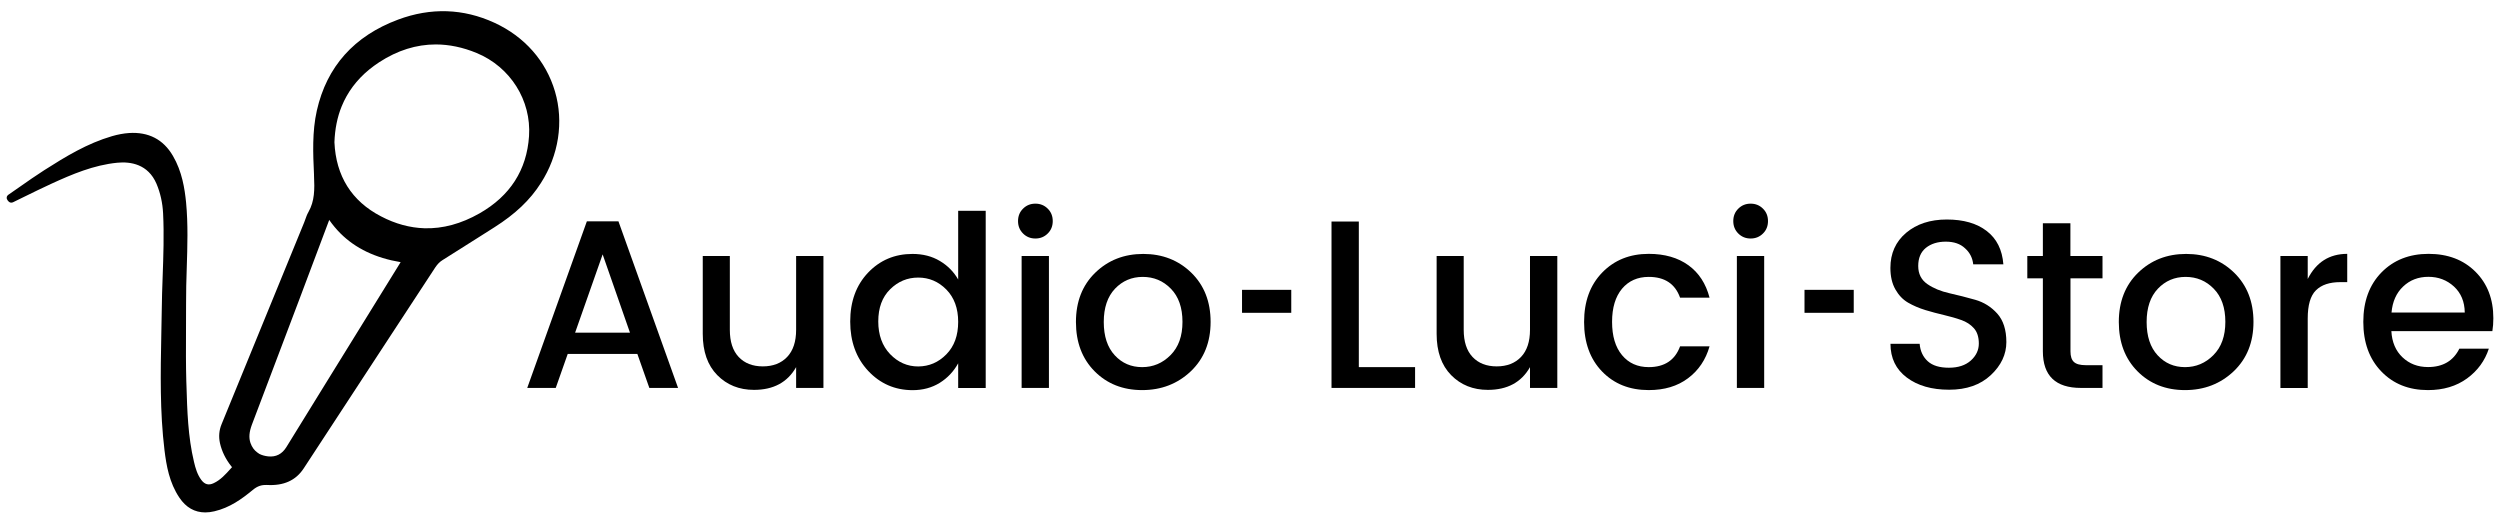
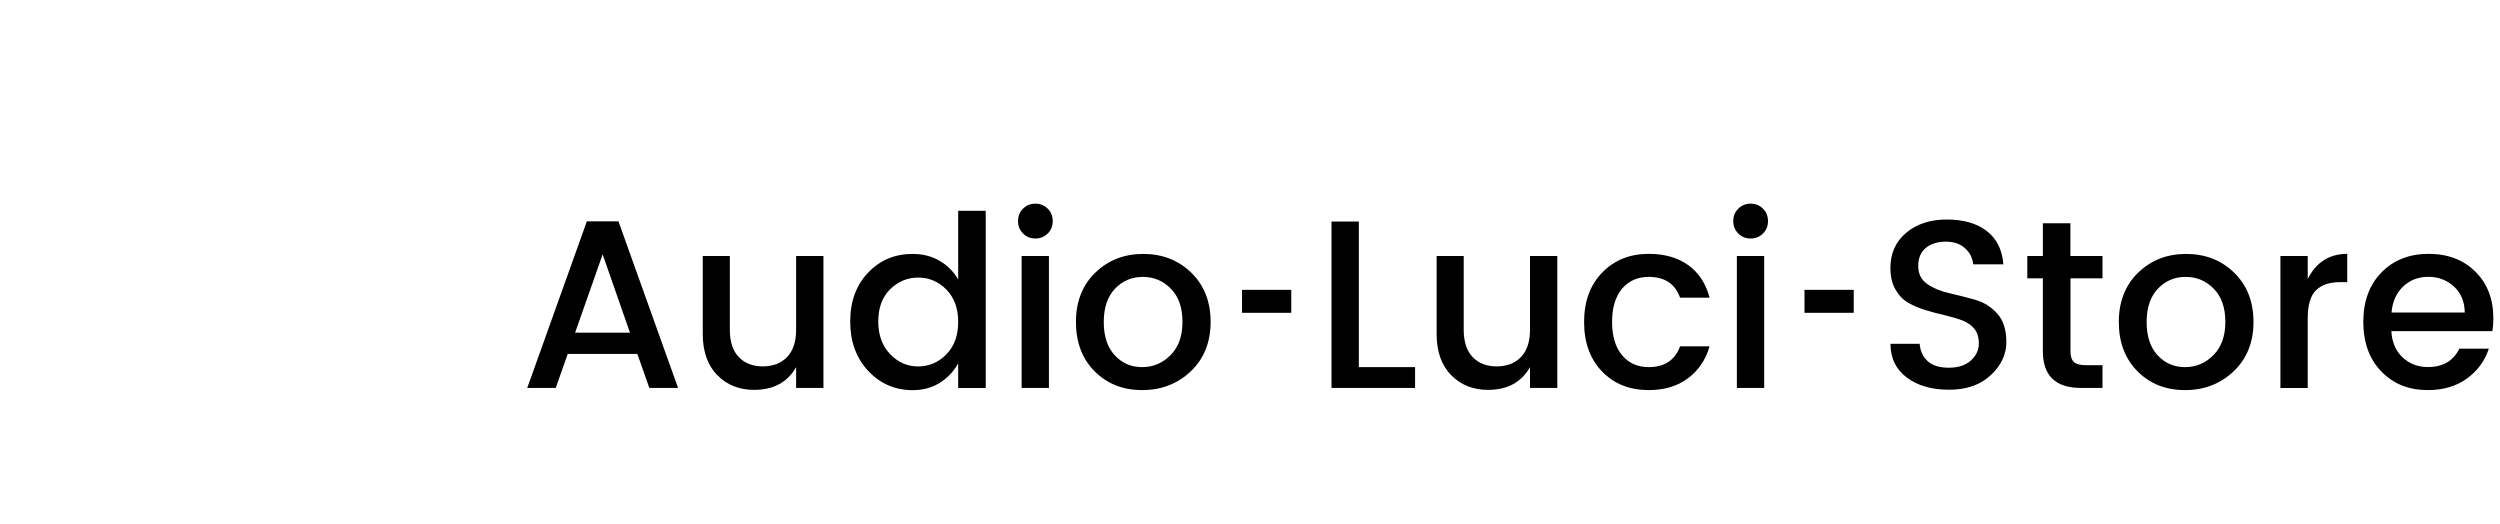
<svg xmlns="http://www.w3.org/2000/svg" version="1.1" id="logo" x="0px" y="0px" viewBox="0 0 334.15 70" style="enable-background:new 0 0 334.15 70;" xml:space="preserve">
-   <path d="M74.18,12.23c-1.2-4.08-4.07-7.34-8.1-9.19c-4.16-1.91-8.49-2.05-12.87-0.42c-5.88,2.19-9.53,6.28-10.86,12.15  c-0.64,2.84-0.51,5.75-0.38,8.57l0,0.11c0.09,1.88,0.09,3.42-0.74,4.88c-0.19,0.33-0.31,0.67-0.43,1.01  c-0.05,0.13-0.09,0.26-0.14,0.38c-1.85,4.53-3.71,9.06-5.56,13.58l-5.48,13.39c-0.34,0.82-0.41,1.67-0.22,2.54  c0.25,1.1,0.75,2.13,1.52,3.1c0.03,0.04,0.08,0.1,0.1,0.1l-0.17,0.19c-0.71,0.79-1.37,1.53-2.29,1.96c-0.67,0.32-1.2,0.18-1.66-0.44  c-0.53-0.72-0.78-1.58-0.97-2.4c-0.81-3.37-0.91-6.88-1.01-10.28l-0.02-0.55c-0.06-2.17-0.05-4.38-0.04-6.52  c0.01-1.26,0.02-2.53,0.01-3.79c-0.01-1.59,0.04-3.21,0.09-4.78c0.09-2.87,0.19-5.84-0.09-8.77c-0.18-1.8-0.53-4.13-1.76-6.22  c-1.28-2.2-3.26-3.22-5.87-3.05c-0.72,0.05-1.48,0.19-2.27,0.42c-3.29,0.96-6.16,2.7-9.06,4.55c-1.11,0.71-2.21,1.48-3.28,2.23  c-0.51,0.36-1.03,0.72-1.54,1.07C1,26.11,0.92,26.23,0.9,26.37C0.88,26.5,0.92,26.64,1,26.75l0.12,0.15  c0.15,0.18,0.4,0.24,0.61,0.14l1.47-0.72c1.23-0.6,2.46-1.21,3.71-1.78c2.71-1.24,5.61-2.48,8.77-2.79  c1.77-0.17,4.11,0.18,5.24,2.82c0.51,1.21,0.81,2.54,0.88,3.96c0.14,2.81,0.04,5.68-0.06,8.46c-0.05,1.5-0.11,3-0.12,4.49  c-0.01,1.09-0.04,2.17-0.06,3.26c-0.1,5.07-0.2,10.3,0.43,15.46c0.25,2,0.63,4.31,1.99,6.32c0.88,1.31,2.04,1.97,3.46,1.97  c0.38,0,0.79-0.05,1.21-0.15c2.06-0.48,3.68-1.65,5.13-2.85c0.63-0.52,1.15-0.69,1.89-0.67c2.26,0.13,3.87-0.61,4.92-2.21  c3.77-5.78,7.56-11.56,11.34-17.33l6.25-9.54c0.29-0.43,0.59-0.74,0.96-0.97c1.62-1.02,3.24-2.04,4.86-3.07l2.08-1.32  c2.79-1.77,4.77-3.64,6.21-5.91C74.68,20.76,75.37,16.29,74.18,12.23z M44.7,19.01c0.06-1.74,0.38-3.36,0.97-4.8  c0.77-1.89,2-3.54,3.67-4.91c0.42-0.34,0.87-0.67,1.34-0.98c2.44-1.59,4.97-2.38,7.56-2.38c1.79,0,3.62,0.38,5.46,1.14  c4.51,1.86,7.33,6.33,7.01,11.12c-0.3,4.52-2.53,7.99-6.62,10.32c-2.44,1.39-4.91,2.06-7.35,1.99c-1.95-0.06-3.91-0.59-5.81-1.59  C46.99,26.88,44.9,23.52,44.7,19.01z M34.38,60.47C34.38,60.47,34.38,60.47,34.38,60.47c-0.41-0.3-0.71-0.72-0.9-1.26  c-0.24-0.71-0.18-1.47,0.2-2.48l1.47-3.88c1.62-4.27,3.24-8.53,4.85-12.81c0.67-1.76,1.33-3.53,1.99-5.29  c0.66-1.76,1.33-3.53,1.99-5.29l0.02-0.07c0.46,0.66,0.97,1.27,1.52,1.82c2.02,2,4.65,3.26,8.03,3.83  c-2.87,4.64-5.74,9.27-8.6,13.91l-1.23,1.99c-1.81,2.93-3.62,5.86-5.43,8.8c-0.58,0.95-1.4,1.37-2.45,1.26  c-0.44-0.05-0.83-0.16-1.17-0.33C34.58,60.61,34.48,60.54,34.38,60.47C34.38,60.47,34.38,60.47,34.38,60.47z" />
  <g>
    <path d="M86.79,51.85l-1.6-4.54h-9.31l-1.6,4.54h-3.81l7.97-22.27h4.22l7.97,22.27H86.79z M76.87,44.46h7.33L80.55,34L76.87,44.46z   " />
    <path d="M106.41,34.22h3.65v17.63h-3.65v-2.78c-1.15,2.03-3.03,3.04-5.63,3.04c-1.98,0-3.62-0.66-4.91-1.97   c-1.29-1.31-1.94-3.15-1.94-5.52v-10.4h3.62v9.86c0,1.58,0.39,2.79,1.18,3.63c0.79,0.84,1.87,1.26,3.23,1.26s2.45-0.42,3.25-1.26   c0.8-0.84,1.2-2.05,1.2-3.63V34.22z" />
    <path d="M116.04,49.57c-1.6-1.72-2.4-3.91-2.4-6.59s0.79-4.85,2.38-6.53c1.59-1.67,3.57-2.51,5.94-2.51c1.39,0,2.61,0.31,3.66,0.94   c1.06,0.63,1.87,1.46,2.45,2.48v-9.18h3.68v23.68h-3.68v-3.3c-0.6,1.09-1.42,1.96-2.46,2.61c-1.05,0.65-2.26,0.98-3.65,0.98   C119.61,52.14,117.64,51.28,116.04,49.57z M126.49,47.36c1.06-1.08,1.58-2.52,1.58-4.34c0-1.81-0.53-3.25-1.58-4.32   c-1.06-1.07-2.31-1.6-3.76-1.6c-1.45,0-2.7,0.52-3.76,1.57c-1.06,1.05-1.58,2.48-1.58,4.29c0,1.81,0.53,3.27,1.58,4.37   c1.06,1.1,2.31,1.65,3.76,1.65C124.18,48.97,125.43,48.44,126.49,47.36z" />
    <path d="M140.71,29.55c0,0.66-0.22,1.22-0.67,1.66c-0.45,0.45-1,0.67-1.65,0.67c-0.65,0-1.2-0.22-1.65-0.67   c-0.45-0.45-0.67-1-0.67-1.66c0-0.66,0.22-1.22,0.67-1.66c0.45-0.45,1-0.67,1.65-0.67c0.65,0,1.2,0.22,1.65,0.67   C140.49,28.33,140.71,28.89,140.71,29.55z M136.55,51.85V34.22h3.65v17.63H136.55z" />
    <path d="M152.66,52.14c-2.57,0-4.69-0.84-6.35-2.51c-1.66-1.67-2.5-3.87-2.5-6.59c0-2.72,0.86-4.92,2.58-6.59   c1.72-1.67,3.86-2.51,6.42-2.51s4.7,0.84,6.42,2.51c1.72,1.68,2.58,3.87,2.58,6.58c0,2.71-0.88,4.91-2.64,6.59   C157.4,51.3,155.23,52.14,152.66,52.14z M156.45,47.47c1.07-1.07,1.6-2.55,1.6-4.45c0-1.9-0.52-3.38-1.55-4.43   c-1.03-1.06-2.29-1.58-3.76-1.58s-2.71,0.53-3.71,1.58c-1,1.06-1.5,2.54-1.5,4.45s0.49,3.39,1.47,4.45   c0.98,1.06,2.2,1.58,3.66,1.58C154.12,49.07,155.39,48.54,156.45,47.47z" />
    <path d="M166.01,41.81v-3.07h6.58v3.07H166.01z" />
    <path d="M177.97,29.61h3.65v19.46h7.52v2.78h-11.17V29.61z" />
    <path d="M204.5,34.22h3.65v17.63h-3.65v-2.78c-1.15,2.03-3.03,3.04-5.63,3.04c-1.98,0-3.62-0.66-4.91-1.97s-1.94-3.15-1.94-5.52   v-10.4h3.62v9.86c0,1.58,0.39,2.79,1.18,3.63c0.79,0.84,1.87,1.26,3.23,1.26s2.45-0.42,3.25-1.26c0.8-0.84,1.2-2.05,1.2-3.63V34.22   z" />
    <path d="M214.13,49.65c-1.6-1.66-2.4-3.87-2.4-6.61s0.8-4.94,2.42-6.61c1.61-1.66,3.68-2.5,6.22-2.5c2.13,0,3.9,0.51,5.3,1.52   s2.34,2.46,2.83,4.34h-3.94c-0.66-1.86-2.06-2.78-4.19-2.78c-1.49,0-2.68,0.53-3.57,1.58c-0.88,1.06-1.33,2.53-1.33,4.43   c0,1.9,0.44,3.38,1.33,4.45c0.89,1.07,2.08,1.6,3.57,1.6c2.11,0,3.51-0.93,4.19-2.78h3.94c-0.51,1.79-1.47,3.22-2.88,4.27   c-1.41,1.06-3.16,1.58-5.25,1.58C217.81,52.14,215.73,51.31,214.13,49.65z" />
    <path d="M236.31,29.55c0,0.66-0.22,1.22-0.67,1.66c-0.45,0.45-1,0.67-1.65,0.67c-0.65,0-1.2-0.22-1.65-0.67   c-0.45-0.45-0.67-1-0.67-1.66c0-0.66,0.22-1.22,0.67-1.66c0.45-0.45,1-0.67,1.65-0.67c0.65,0,1.2,0.22,1.65,0.67   C236.09,28.33,236.31,28.89,236.31,29.55z M232.15,51.85V34.22h3.65v17.63H232.15z" />
    <path d="M241.19,41.81v-3.07h6.58v3.07H241.19z" />
    <path d="M260.07,32.3c-1.09,0-1.97,0.28-2.66,0.83c-0.68,0.56-1.02,1.36-1.02,2.42c0,1.06,0.41,1.86,1.22,2.42   c0.81,0.56,1.79,0.96,2.94,1.22c1.15,0.26,2.3,0.55,3.46,0.88c1.15,0.33,2.13,0.94,2.94,1.84s1.22,2.17,1.22,3.81   c0,1.64-0.69,3.12-2.08,4.42c-1.39,1.3-3.24,1.95-5.57,1.95s-4.21-0.54-5.66-1.63c-1.45-1.09-2.18-2.59-2.18-4.51h3.9   c0.08,0.98,0.45,1.76,1.09,2.34c0.64,0.58,1.58,0.86,2.82,0.86s2.21-0.32,2.93-0.96c0.71-0.64,1.07-1.4,1.07-2.27   c0-0.87-0.22-1.56-0.66-2.05c-0.44-0.49-1-0.86-1.7-1.1c-0.69-0.25-1.46-0.46-2.29-0.66c-0.83-0.19-1.67-0.42-2.51-0.67   c-0.84-0.26-1.61-0.59-2.3-0.99s-1.26-1-1.7-1.78c-0.44-0.78-0.66-1.73-0.66-2.86c0-1.94,0.7-3.5,2.1-4.69   c1.4-1.18,3.21-1.78,5.44-1.78c2.23,0,4.01,0.51,5.34,1.54c1.33,1.02,2.07,2.51,2.22,4.45h-4.03c-0.09-0.85-0.45-1.57-1.09-2.14   C262.02,32.59,261.16,32.3,260.07,32.3z" />
    <path d="M281.03,37.2h-4.29v9.76c0,0.66,0.15,1.14,0.46,1.42c0.31,0.29,0.84,0.43,1.58,0.43h2.24v3.04h-2.88   c-3.39,0-5.09-1.63-5.09-4.9V37.2h-2.08v-2.98h2.08v-4.38h3.68v4.38h4.29V37.2z" />
    <path d="M292.05,52.14c-2.57,0-4.69-0.84-6.35-2.51c-1.66-1.67-2.5-3.87-2.5-6.59c0-2.72,0.86-4.92,2.58-6.59   c1.72-1.67,3.86-2.51,6.42-2.51c2.56,0,4.7,0.84,6.42,2.51c1.72,1.68,2.58,3.87,2.58,6.58c0,2.71-0.88,4.91-2.64,6.59   C296.79,51.3,294.62,52.14,292.05,52.14z M295.84,47.47c1.07-1.07,1.6-2.55,1.6-4.45c0-1.9-0.52-3.38-1.55-4.43   c-1.03-1.06-2.29-1.58-3.76-1.58c-1.47,0-2.71,0.53-3.71,1.58c-1,1.06-1.5,2.54-1.5,4.45s0.49,3.39,1.47,4.45   c0.98,1.06,2.2,1.58,3.66,1.58S294.78,48.54,295.84,47.47z" />
    <path d="M308.45,34.22v3.07c1.13-2.24,2.89-3.36,5.28-3.36v3.78h-0.93c-1.43,0-2.51,0.36-3.25,1.09c-0.74,0.73-1.1,1.98-1.1,3.78   v9.28h-3.65V34.22H308.45z" />
    <path d="M324.52,52.14c-2.56,0-4.64-0.83-6.24-2.5c-1.6-1.66-2.4-3.87-2.4-6.62s0.81-4.95,2.43-6.61c1.62-1.65,3.72-2.48,6.29-2.48   c2.57,0,4.66,0.79,6.26,2.38c1.6,1.59,2.4,3.66,2.4,6.22c0,0.62-0.04,1.19-0.13,1.73h-13.5c0.08,1.47,0.58,2.64,1.49,3.5   c0.91,0.86,2.04,1.3,3.41,1.3c1.98,0,3.38-0.82,4.19-2.46h3.94c-0.53,1.62-1.5,2.95-2.91,3.98   C328.32,51.62,326.58,52.14,324.52,52.14z M328,38.3c-0.94-0.86-2.08-1.3-3.42-1.3s-2.47,0.43-3.38,1.3   c-0.91,0.86-1.42,2.02-1.55,3.47h9.79C329.42,40.32,328.94,39.17,328,38.3z" />
  </g>
</svg>